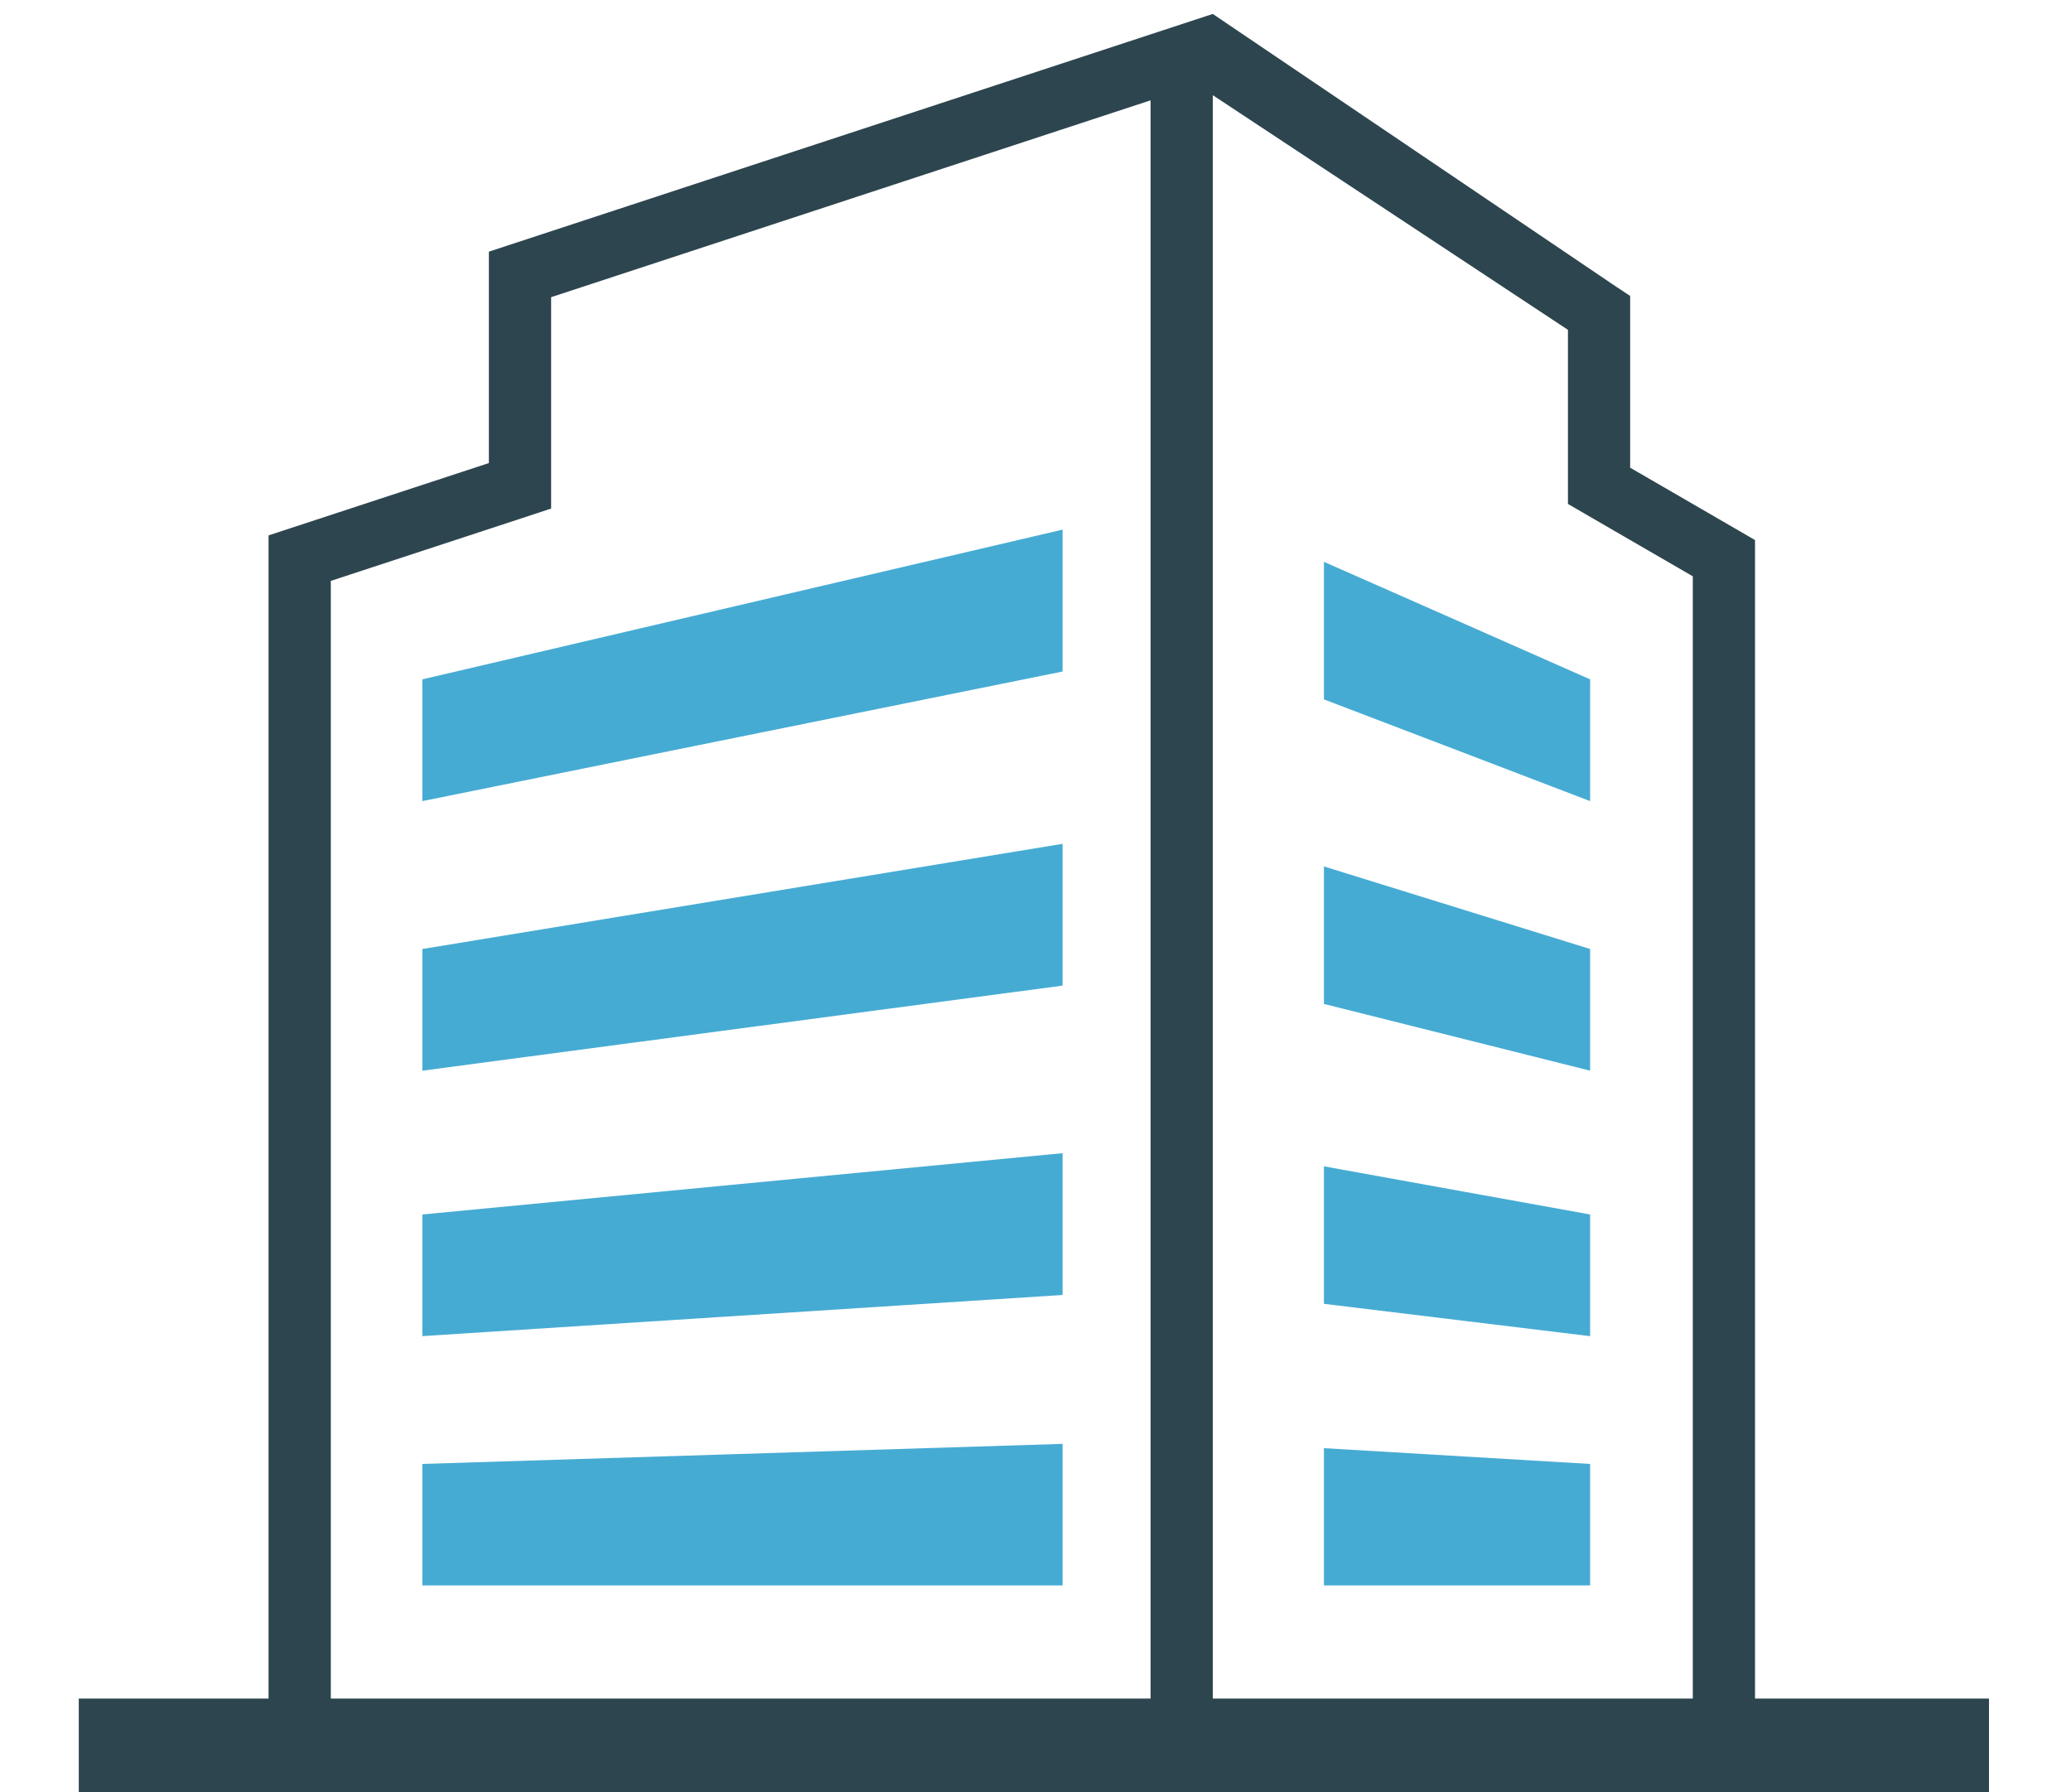
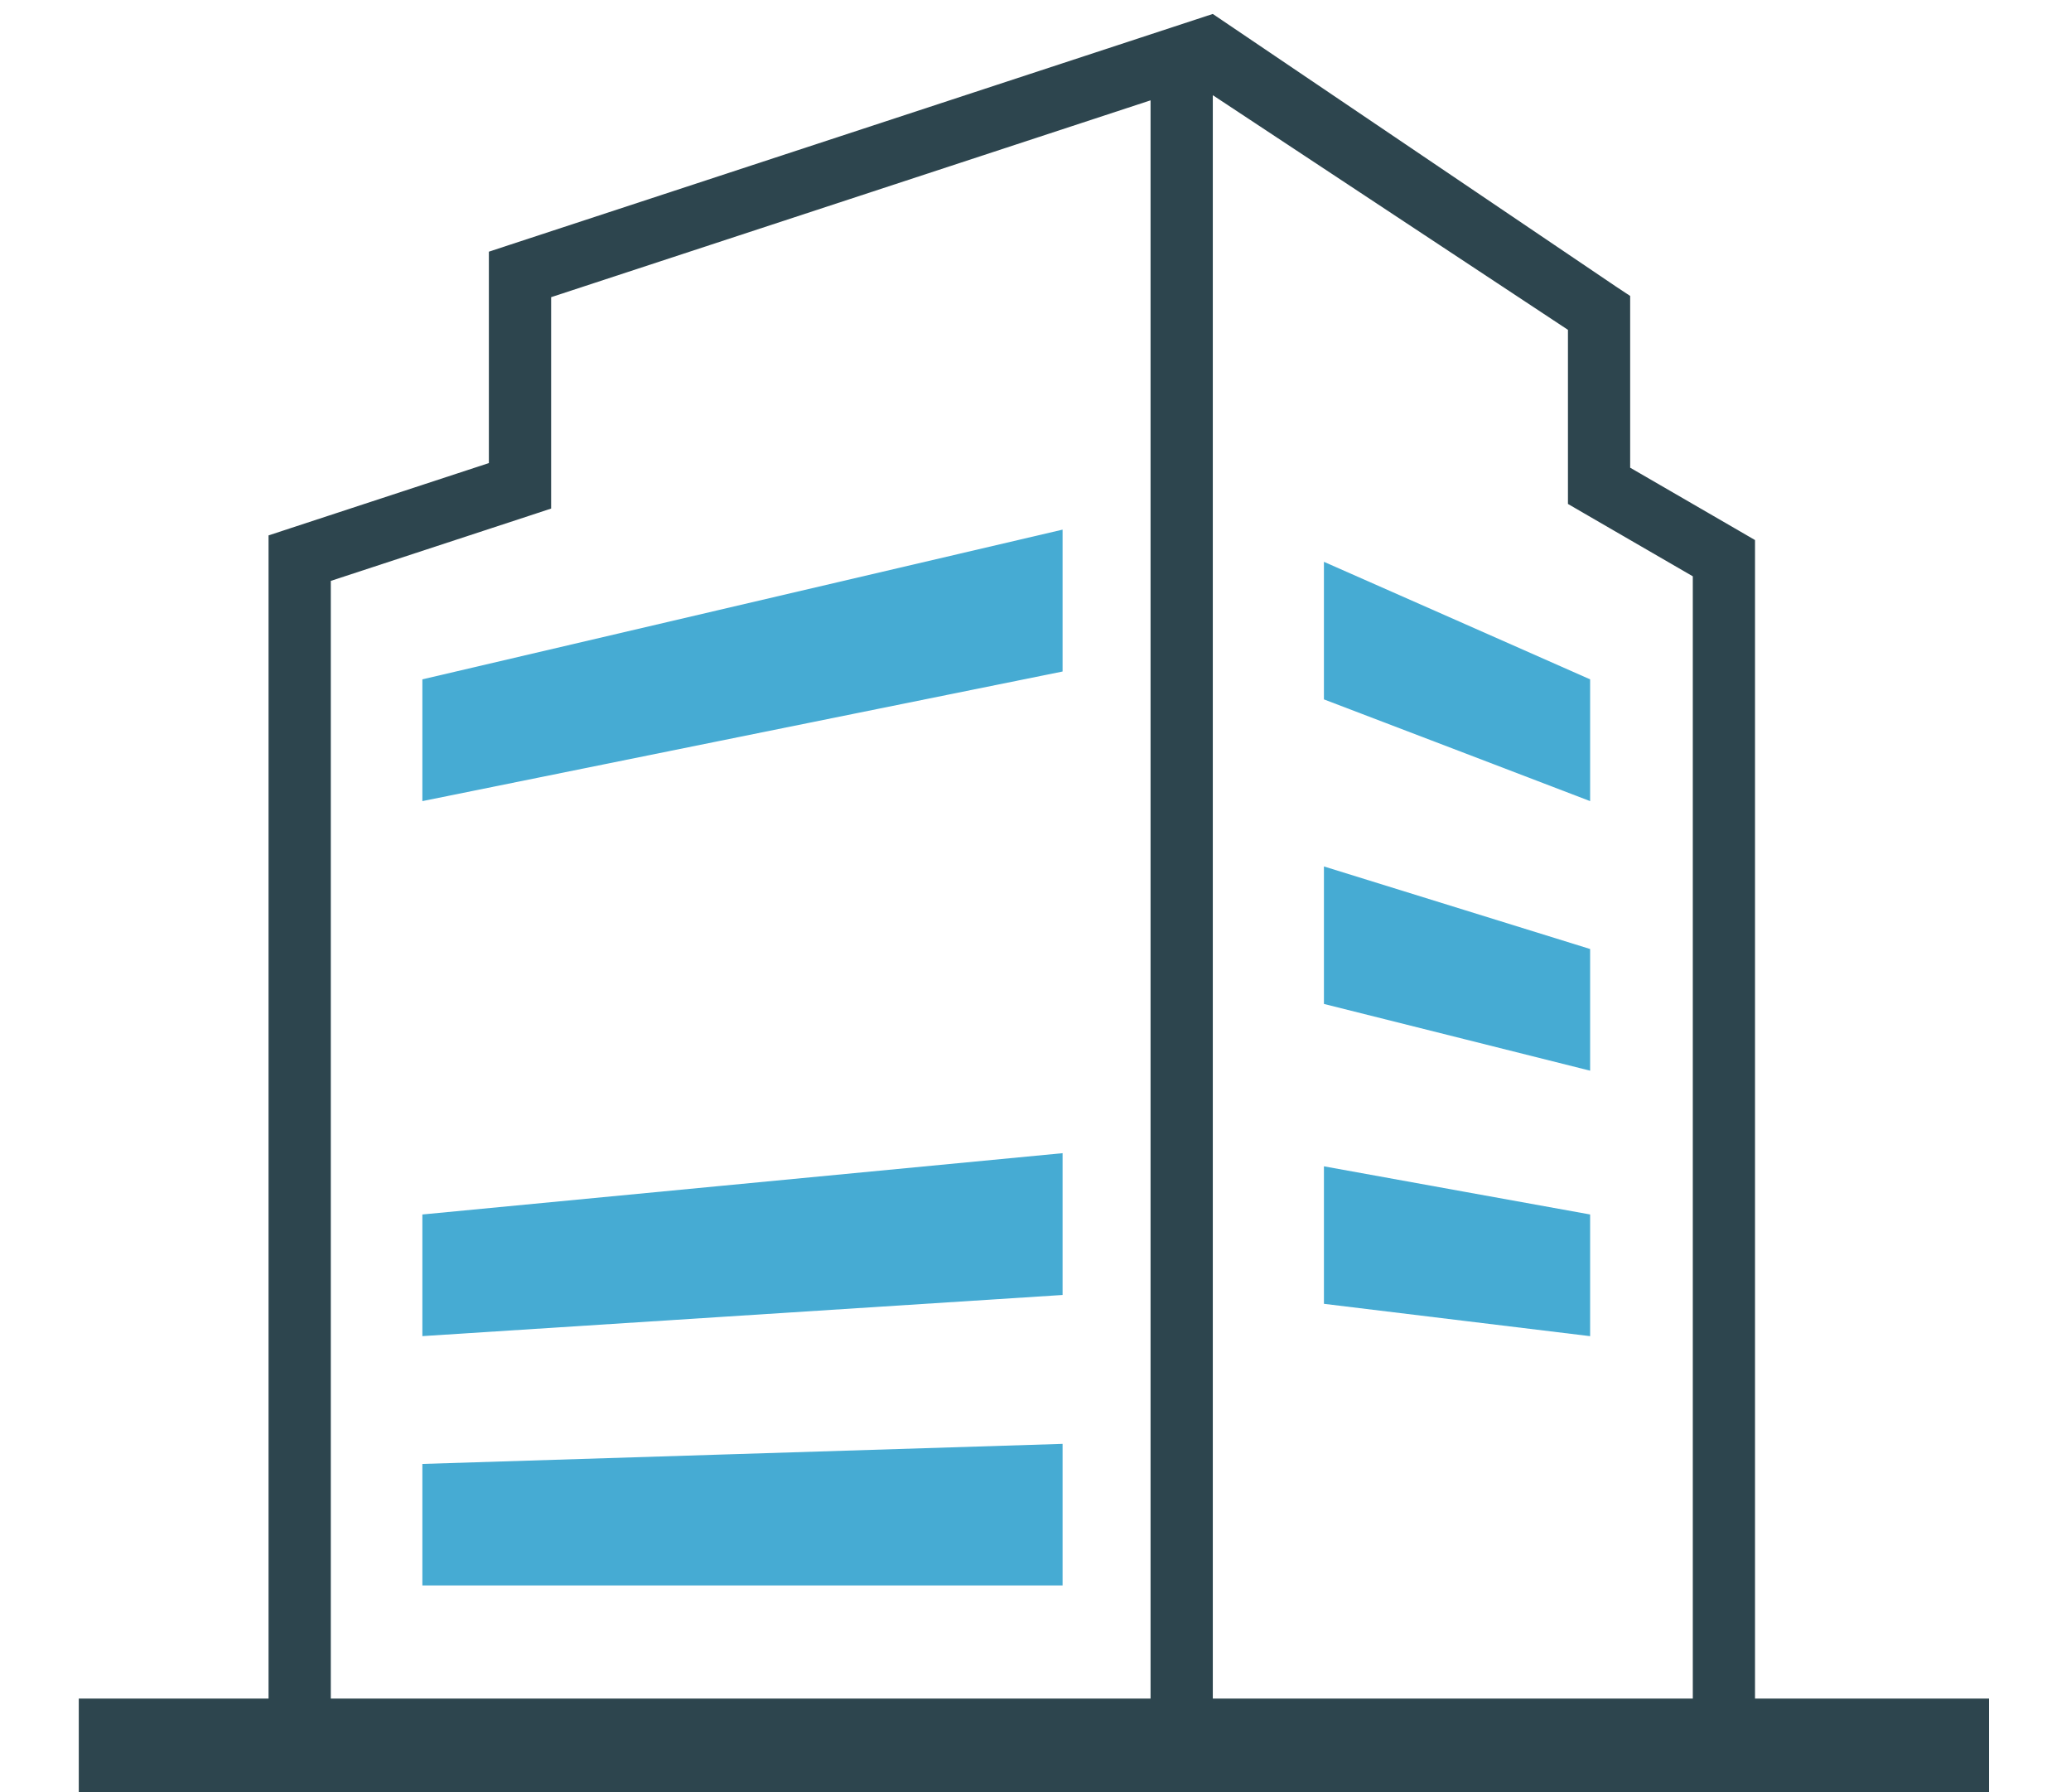
<svg xmlns="http://www.w3.org/2000/svg" xmlns:ns1="http://sodipodi.sourceforge.net/DTD/sodipodi-0.dtd" xmlns:ns2="http://www.inkscape.org/namespaces/inkscape" width="52" height="45" viewBox="0 0 52 45" fill="none" version="1.1" id="svg2" ns1:docname="apartments.svg" ns2:version="1.4 (e7c3feb1, 2024-10-09)">
  <ns1:namedview id="namedview2" pagecolor="#ffffff" bordercolor="#000000" borderopacity="0.25" ns2:showpageshadow="2" ns2:pageopacity="0.0" ns2:pagecheckerboard="0" ns2:deskcolor="#d1d1d1" ns2:zoom="12.418523" ns2:cx="34.102285" ns2:cy="26.170585" ns2:window-width="2560" ns2:window-height="1027" ns2:window-x="0" ns2:window-y="25" ns2:window-maximized="0" ns2:current-layer="svg2" />
  <g clip-path="url(#clip0_28_215)" id="g2" transform="translate(81.745,0.285)">
    <path d="m 26.717,22.515 17.265,0.011 c 0.582,0 1.056,-0.474 1.056,-1.056 0,-0.582 -0.474,-1.056 -1.056,-1.056 L 26.717,20.402 c -0.582,0 -1.056,0.474 -1.056,1.056 0,0.571 0.474,1.056 1.056,1.056 z" fill="#46abd3" id="path2" />
  </g>
  <defs id="defs2">
    <clipPath id="clip0_28_215">
      <rect width="52" height="45" fill="white" id="rect2" />
    </clipPath>
  </defs>
  <path style="fill:#2d454e;fill-opacity:1;fill-rule:evenodd;stroke:none;stroke-width:0.055" d="M 1.978,42.645 H 49.941 v 2.366 H 1.978 v -2.366 0" id="path12" />
-   <path style="fill:#46abd3;fill-opacity:1;fill-rule:evenodd;stroke:none;stroke-width:0.055" d="m 39.926,36.754 c -1.004,-0.06 -2.05,-0.122 -3.137,-0.186 -1.132,-0.067 -2.314,-0.137 -3.547,-0.21 0,1.151 0,2.3 0,3.446 1.233,0 2.414,0 3.547,0 1.087,0 2.133,0 3.137,0 0,-1.014 0,-2.031 0,-3.05 z" id="path10" />
-   <path style="fill:#46abd3;fill-opacity:1;fill-rule:evenodd;stroke:none;stroke-width:0.055" d="M 39.926,17.056 C 38.922,16.612 37.876,16.15 36.789,15.67 35.656,15.171 34.476,14.648 33.242,14.105 c 0,1.154 0,2.305 0,3.454 1.233,0.471 2.414,0.923 3.547,1.354 1.087,0.416 2.133,0.815 3.137,1.2 0,-1.017 0,-2.037 0,-3.057 z" id="path9" />
+   <path style="fill:#46abd3;fill-opacity:1;fill-rule:evenodd;stroke:none;stroke-width:0.055" d="M 39.926,17.056 C 38.922,16.612 37.876,16.15 36.789,15.67 35.656,15.171 34.476,14.648 33.242,14.105 c 0,1.154 0,2.305 0,3.454 1.233,0.471 2.414,0.923 3.547,1.354 1.087,0.416 2.133,0.815 3.137,1.2 0,-1.017 0,-2.037 0,-3.057 " id="path9" />
  <path style="fill:#46abd3;fill-opacity:1;fill-rule:evenodd;stroke:none;stroke-width:0.055" d="m 39.926,23.826 c -1.004,-0.312 -2.05,-0.637 -3.137,-0.973 -1.132,-0.351 -2.314,-0.717 -3.547,-1.1 0,1.151 0,2.303 0,3.452 1.233,0.309 2.414,0.605 3.547,0.889 1.087,0.272 2.133,0.535 3.137,0.787 0,-1.017 0,-2.036 0,-3.055 z" id="path8" />
  <path style="fill:#46abd3;fill-opacity:1;fill-rule:evenodd;stroke:none;stroke-width:0.055" d="m 39.926,30.491 c -1.004,-0.182 -2.05,-0.371 -3.137,-0.567 -1.132,-0.205 -2.314,-0.418 -3.547,-0.642 0,1.152 0,2.303 0,3.452 1.233,0.15 2.414,0.294 3.547,0.431 1.087,0.132 2.133,0.259 3.137,0.381 0,-1.017 0,-2.036 0,-3.055 z" id="path7" />
  <path style="fill:#46abd3;fill-opacity:1;fill-rule:evenodd;stroke:none;stroke-width:0.055" d="m 10.605,36.754 c 2.353,-0.074 4.826,-0.151 7.422,-0.233 2.731,-0.086 5.613,-0.176 8.653,-0.271 0,1.187 0,2.372 0,3.554 -3.04,0 -5.922,0 -8.653,0 -2.597,0 -5.069,0 -7.422,0 0,-1.014 0,-2.031 0,-3.05 z" id="path6" />
  <path style="fill:#46abd3;fill-opacity:1;fill-rule:evenodd;stroke:none;stroke-width:0.055" d="m 10.605,17.056 c 2.353,-0.551 4.826,-1.13 7.422,-1.736 2.731,-0.639 5.613,-1.313 8.653,-2.023 0,1.189 0,2.377 0,3.562 -3.04,0.615 -5.922,1.199 -8.653,1.751 -2.597,0.526 -5.069,1.026 -7.422,1.503 0,-1.017 0,-2.037 0,-3.057 z" id="path5" />
-   <path style="fill:#46abd3;fill-opacity:1;fill-rule:evenodd;stroke:none;stroke-width:0.055" d="m 10.605,23.826 c 2.353,-0.387 4.826,-0.793 7.422,-1.22 2.731,-0.449 5.613,-0.921 8.653,-1.421 0,1.187 0,2.375 0,3.56 -3.04,0.404 -5.922,0.787 -8.653,1.15 -2.597,0.345 -5.069,0.673 -7.422,0.986 0,-1.017 0,-2.036 0,-3.055 z" id="path4" />
  <path style="fill:#46abd3;fill-opacity:1;fill-rule:evenodd;stroke:none;stroke-width:0.055" d="m 10.605,30.491 c 2.353,-0.226 4.826,-0.462 7.422,-0.711 2.731,-0.262 5.613,-0.538 8.653,-0.828 0,1.187 0,2.374 0,3.56 -3.04,0.195 -5.922,0.381 -8.653,0.556 -2.597,0.167 -5.069,0.326 -7.422,0.477 0,-1.017 0,-2.036 0,-3.055 z" id="path3" />
  <path style="fill:#2d454e;fill-opacity:1;fill-rule:evenodd;stroke:none;stroke-width:0.055" d="M 6.743,42.749 V 13.442 L 7.284,13.264 12.275,11.626 V 6.89 6.319 l 0.54,-0.178 16.613,-5.455 1.023,-0.336 10.126,6.846 0.354,0.234 v 0.426 3.886 l 2.741,1.588 0.394,0.229 V 14.013 42.749 H 42.504 V 14.469 L 39.763,12.881 39.369,12.652 V 12.197 8.281 L 30.452,2.39 V 42.749 h -1.563 V 2.519 L 13.838,7.461 v 4.735 0.572 L 13.298,12.946 8.306,14.584 V 42.749 Z" id="path11" />
</svg>